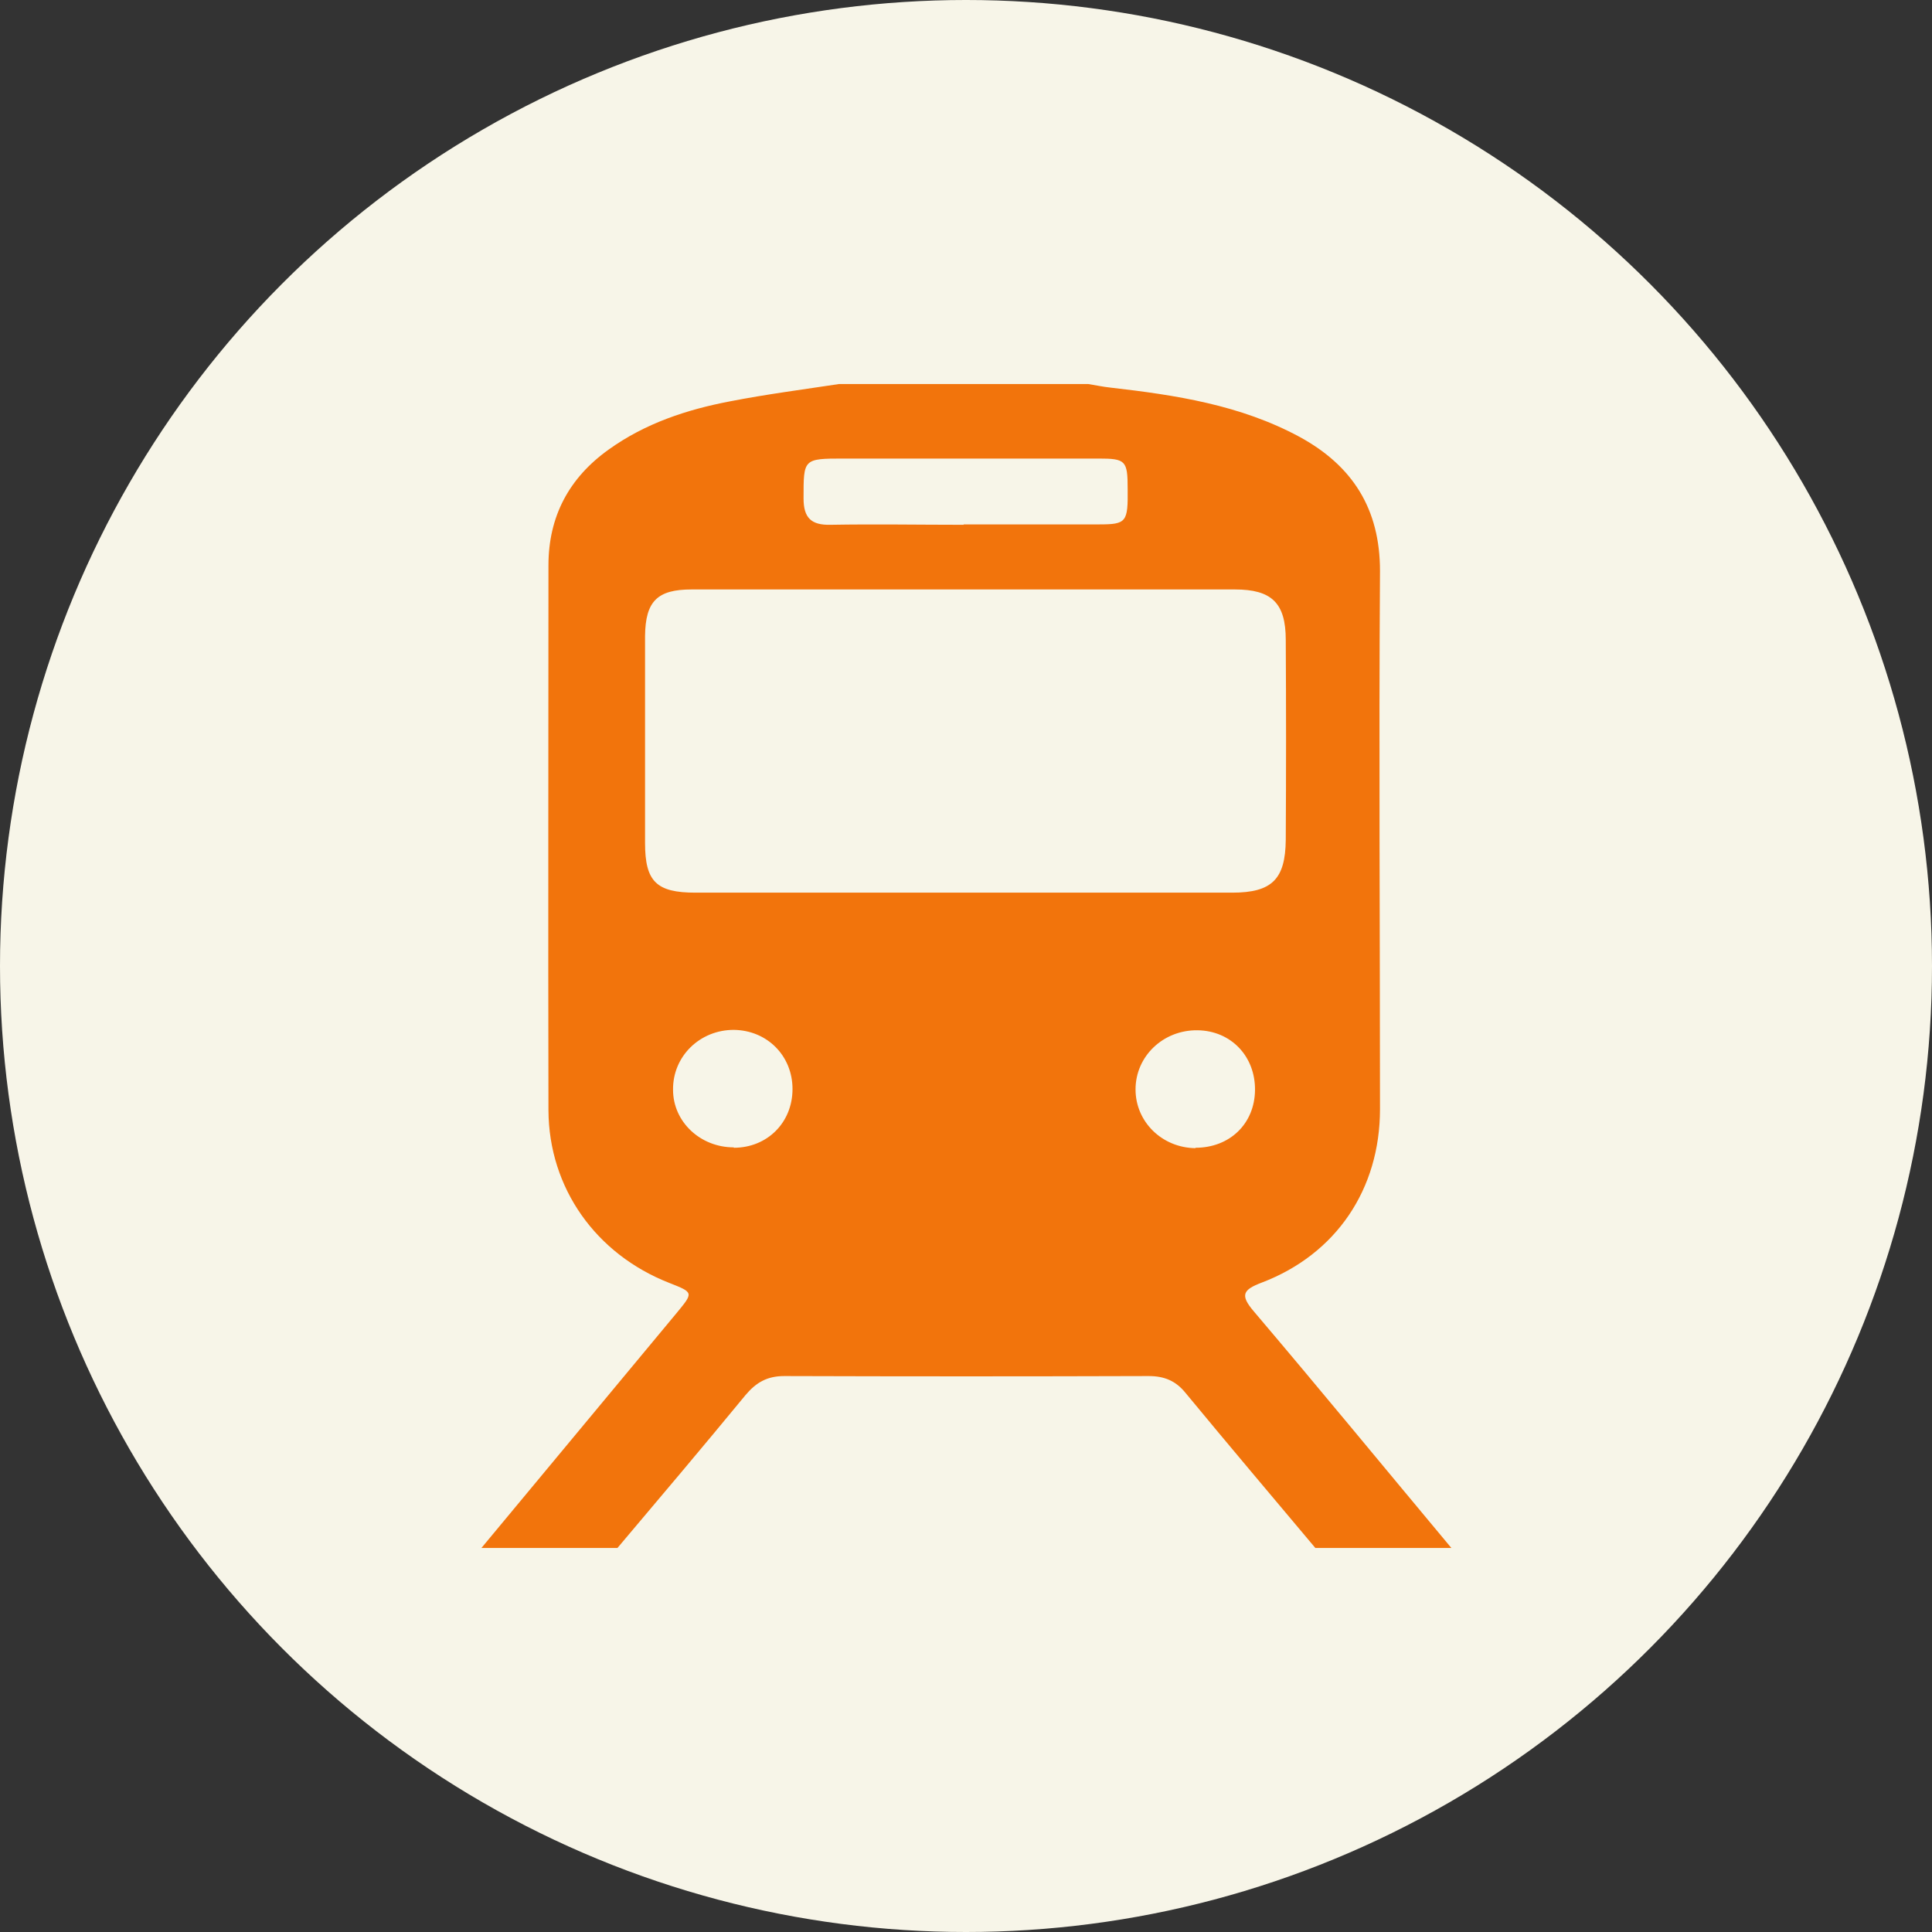
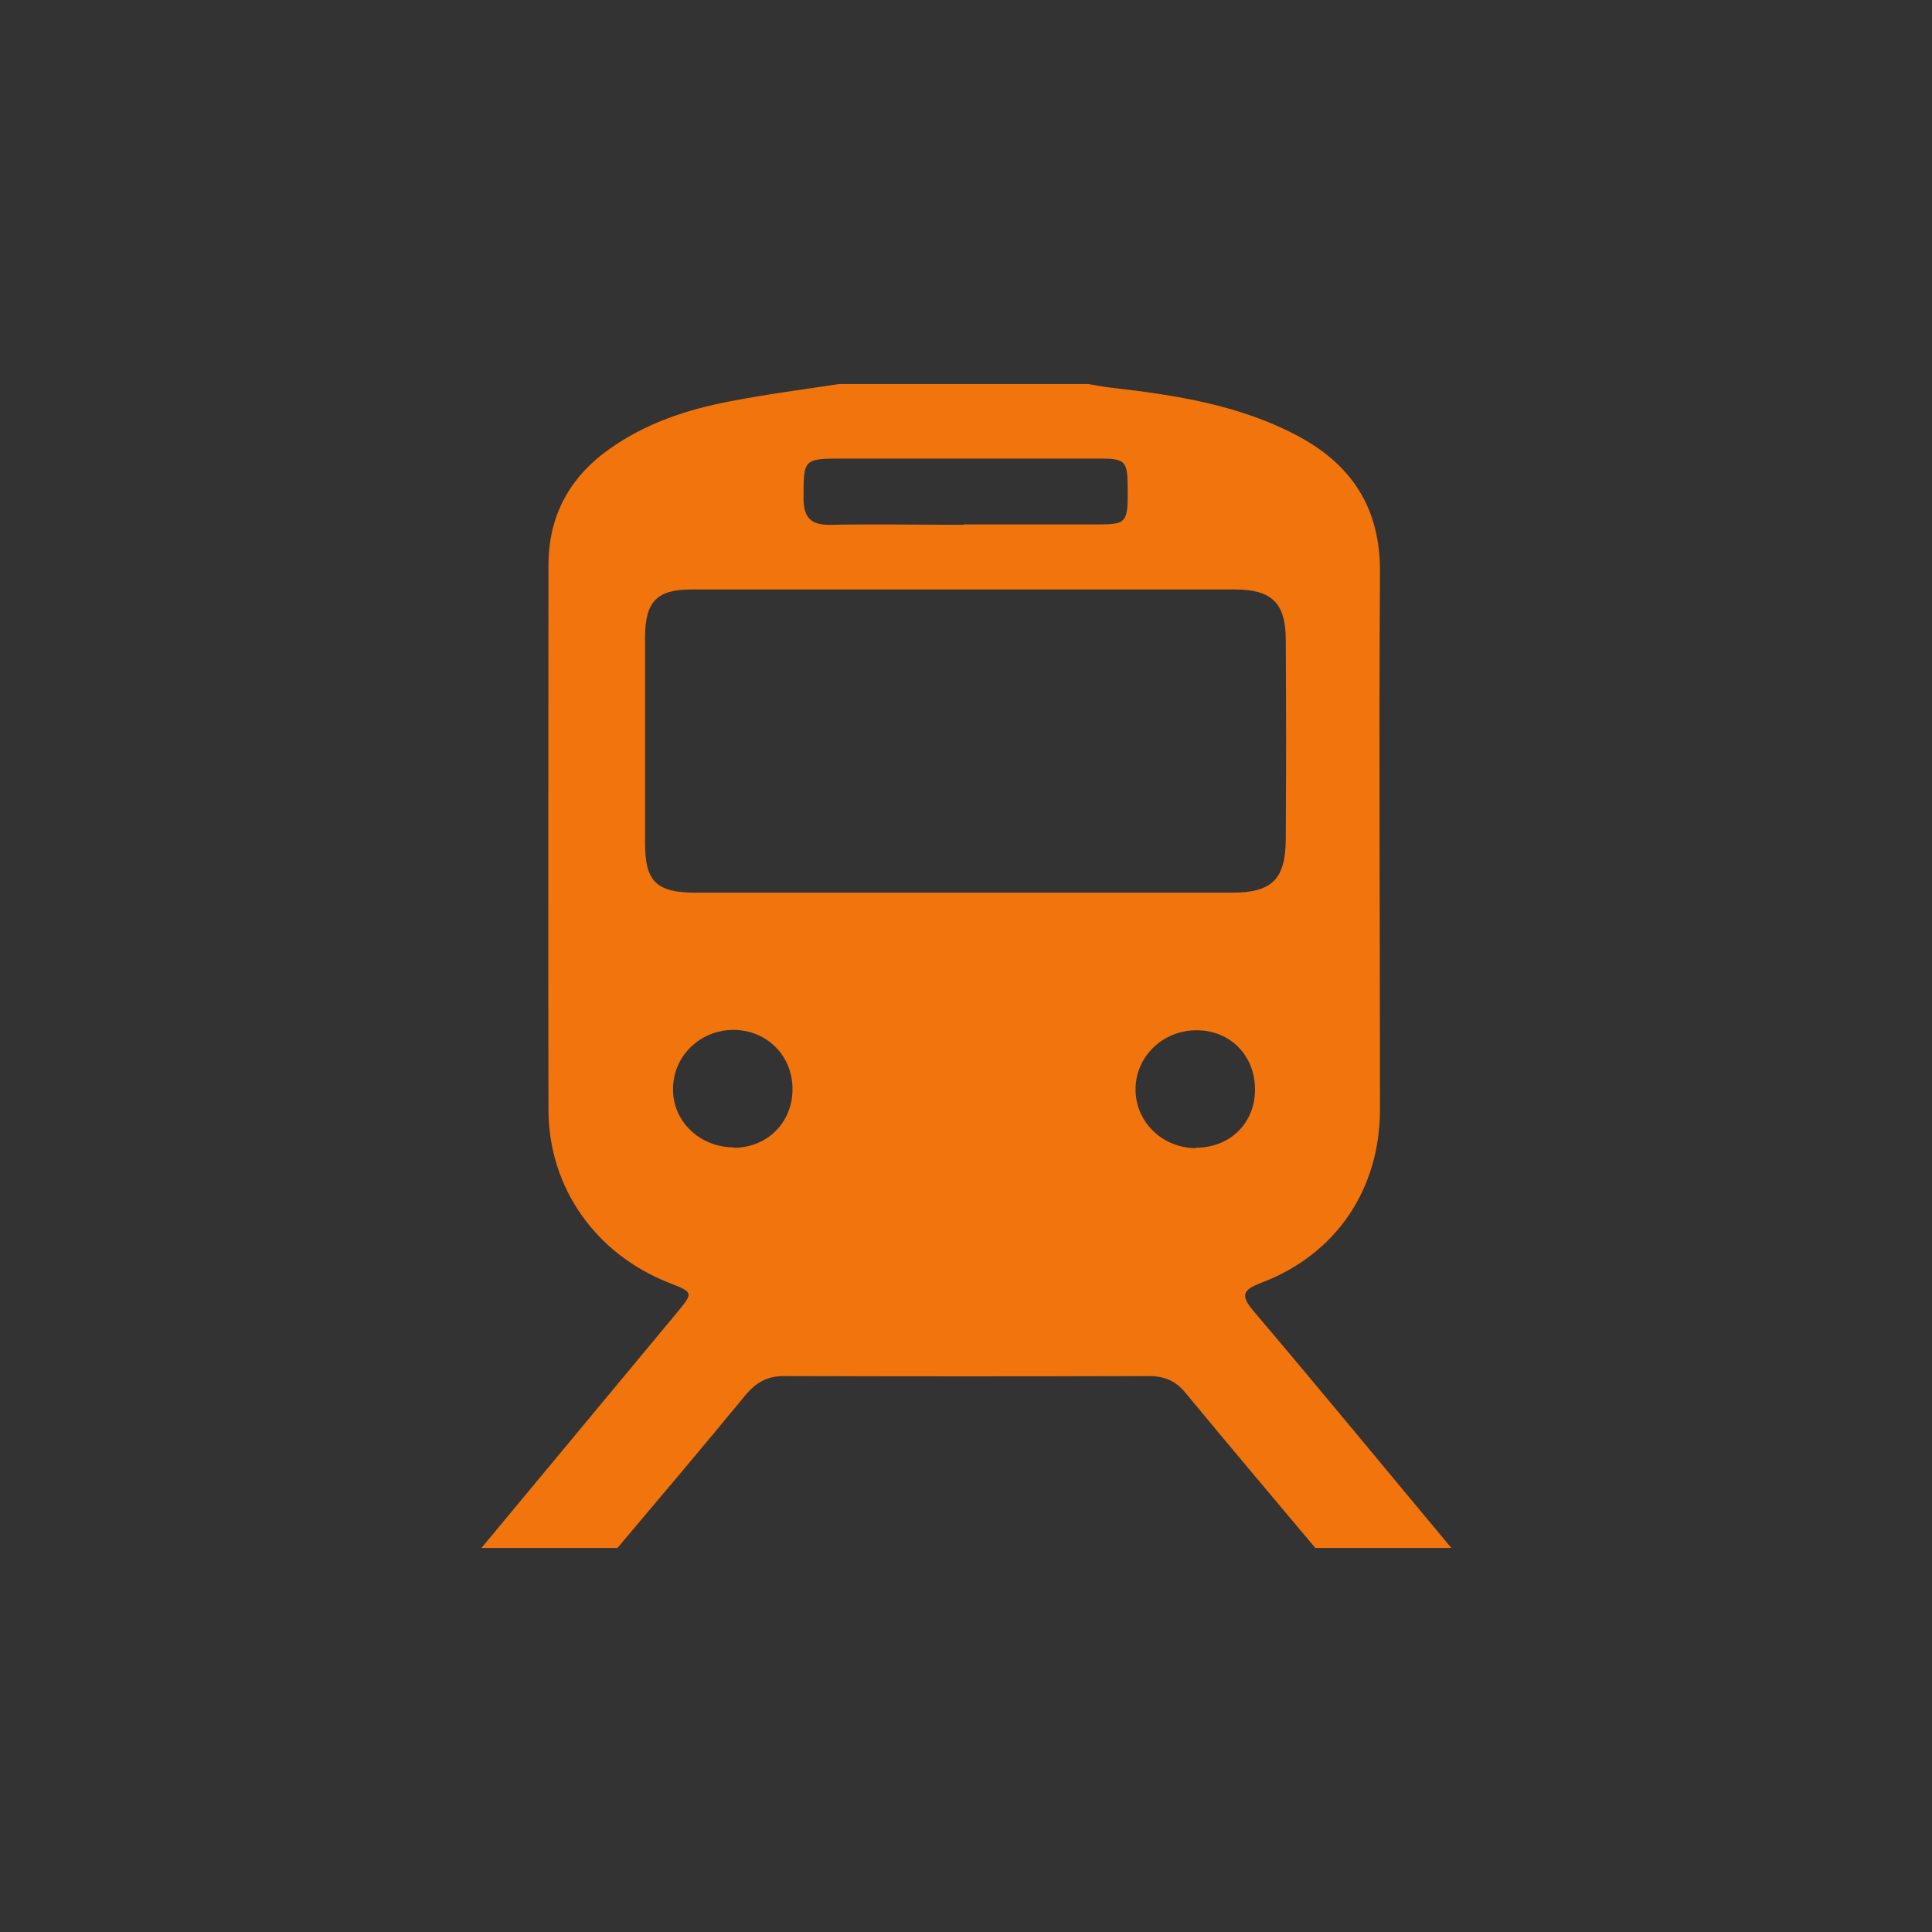
<svg xmlns="http://www.w3.org/2000/svg" id="_レイヤー_6" data-name="レイヤー 6" viewBox="0 0 49 49">
  <rect x="0" y="0" width="49" height="49" fill="#333333" stroke="none" />
  <defs>
    <style>
      .cls-1 {
        fill: #f2740c;
      }

      .cls-2 {
        fill: #f7f5e8;
      }
    </style>
  </defs>
-   <circle class="cls-2" cx="24.5" cy="24.5" r="24.5" />
-   <path class="cls-1" d="M21.28,9.74c2.11,0,4.21,0,6.32,0,.19.03.37.07.56.09,1.66.19,3.3.44,4.8,1.25,1.34.73,2.04,1.82,2.04,3.4-.03,4.55,0,9.1,0,13.65,0,2.03-1.11,3.68-3,4.4-.47.18-.56.31-.2.73,1.69,1.99,3.34,4,5.01,6h-3.45c-1.1-1.31-2.2-2.61-3.29-3.93-.25-.31-.54-.43-.94-.43-3.08.01-6.16.01-9.24,0-.43,0-.71.16-.98.48-1.07,1.3-2.16,2.59-3.25,3.88h-3.45c1.65-1.99,3.31-3.98,4.96-5.97.42-.51.42-.51-.19-.75-1.87-.73-3.06-2.41-3.07-4.38-.01-4.61,0-9.22,0-13.82,0-1.24.52-2.22,1.53-2.94.92-.66,1.97-1.01,3.07-1.22.92-.18,1.85-.3,2.77-.44ZM24.49,14.95c-2.32,0-4.63,0-6.95,0-.87,0-1.17.3-1.18,1.18,0,1.75,0,3.5,0,5.25,0,.98.29,1.26,1.28,1.26,4.54,0,9.07,0,13.61,0,1.01,0,1.35-.34,1.36-1.34.01-1.69.01-3.38,0-5.07,0-.94-.36-1.28-1.29-1.28-2.28,0-4.56,0-6.83,0ZM24.44,13.3c1.15,0,2.29,0,3.44,0,.69,0,.73-.06.72-.9,0-.72-.05-.77-.74-.77-2.16,0-4.32,0-6.47,0-1.02,0-1.01.01-1.01,1.01,0,.5.2.68.68.67,1.13-.02,2.25,0,3.38,0ZM18.61,29.11c.85,0,1.49-.64,1.49-1.49,0-.84-.64-1.49-1.49-1.5-.86,0-1.55.67-1.54,1.52,0,.81.69,1.46,1.54,1.46ZM30.32,29.11c.87,0,1.5-.61,1.51-1.46.01-.86-.61-1.51-1.46-1.52-.87-.01-1.57.66-1.57,1.5,0,.82.67,1.48,1.52,1.49Z" />
+   <path class="cls-1" d="M21.28,9.74c2.11,0,4.21,0,6.32,0,.19.03.37.07.56.09,1.66.19,3.3.44,4.8,1.25,1.34.73,2.04,1.82,2.04,3.4-.03,4.55,0,9.1,0,13.65,0,2.03-1.11,3.68-3,4.4-.47.18-.56.31-.2.73,1.69,1.99,3.34,4,5.01,6h-3.45c-1.1-1.31-2.2-2.61-3.29-3.93-.25-.31-.54-.43-.94-.43-3.08.01-6.16.01-9.24,0-.43,0-.71.16-.98.48-1.07,1.3-2.16,2.59-3.25,3.88h-3.45c1.65-1.99,3.31-3.98,4.96-5.97.42-.51.42-.51-.19-.75-1.87-.73-3.06-2.41-3.07-4.38-.01-4.61,0-9.22,0-13.82,0-1.24.52-2.22,1.53-2.94.92-.66,1.97-1.01,3.07-1.22.92-.18,1.85-.3,2.77-.44M24.49,14.95c-2.32,0-4.63,0-6.95,0-.87,0-1.17.3-1.18,1.18,0,1.75,0,3.5,0,5.25,0,.98.29,1.26,1.28,1.26,4.54,0,9.07,0,13.61,0,1.01,0,1.35-.34,1.36-1.34.01-1.69.01-3.38,0-5.07,0-.94-.36-1.28-1.29-1.28-2.28,0-4.56,0-6.83,0ZM24.44,13.3c1.15,0,2.29,0,3.44,0,.69,0,.73-.06.72-.9,0-.72-.05-.77-.74-.77-2.16,0-4.32,0-6.47,0-1.02,0-1.01.01-1.01,1.01,0,.5.2.68.68.67,1.13-.02,2.25,0,3.38,0ZM18.61,29.11c.85,0,1.49-.64,1.49-1.49,0-.84-.64-1.49-1.49-1.5-.86,0-1.55.67-1.54,1.52,0,.81.69,1.46,1.54,1.46ZM30.32,29.11c.87,0,1.5-.61,1.51-1.46.01-.86-.61-1.51-1.46-1.52-.87-.01-1.57.66-1.57,1.5,0,.82.67,1.48,1.52,1.49Z" />
</svg>